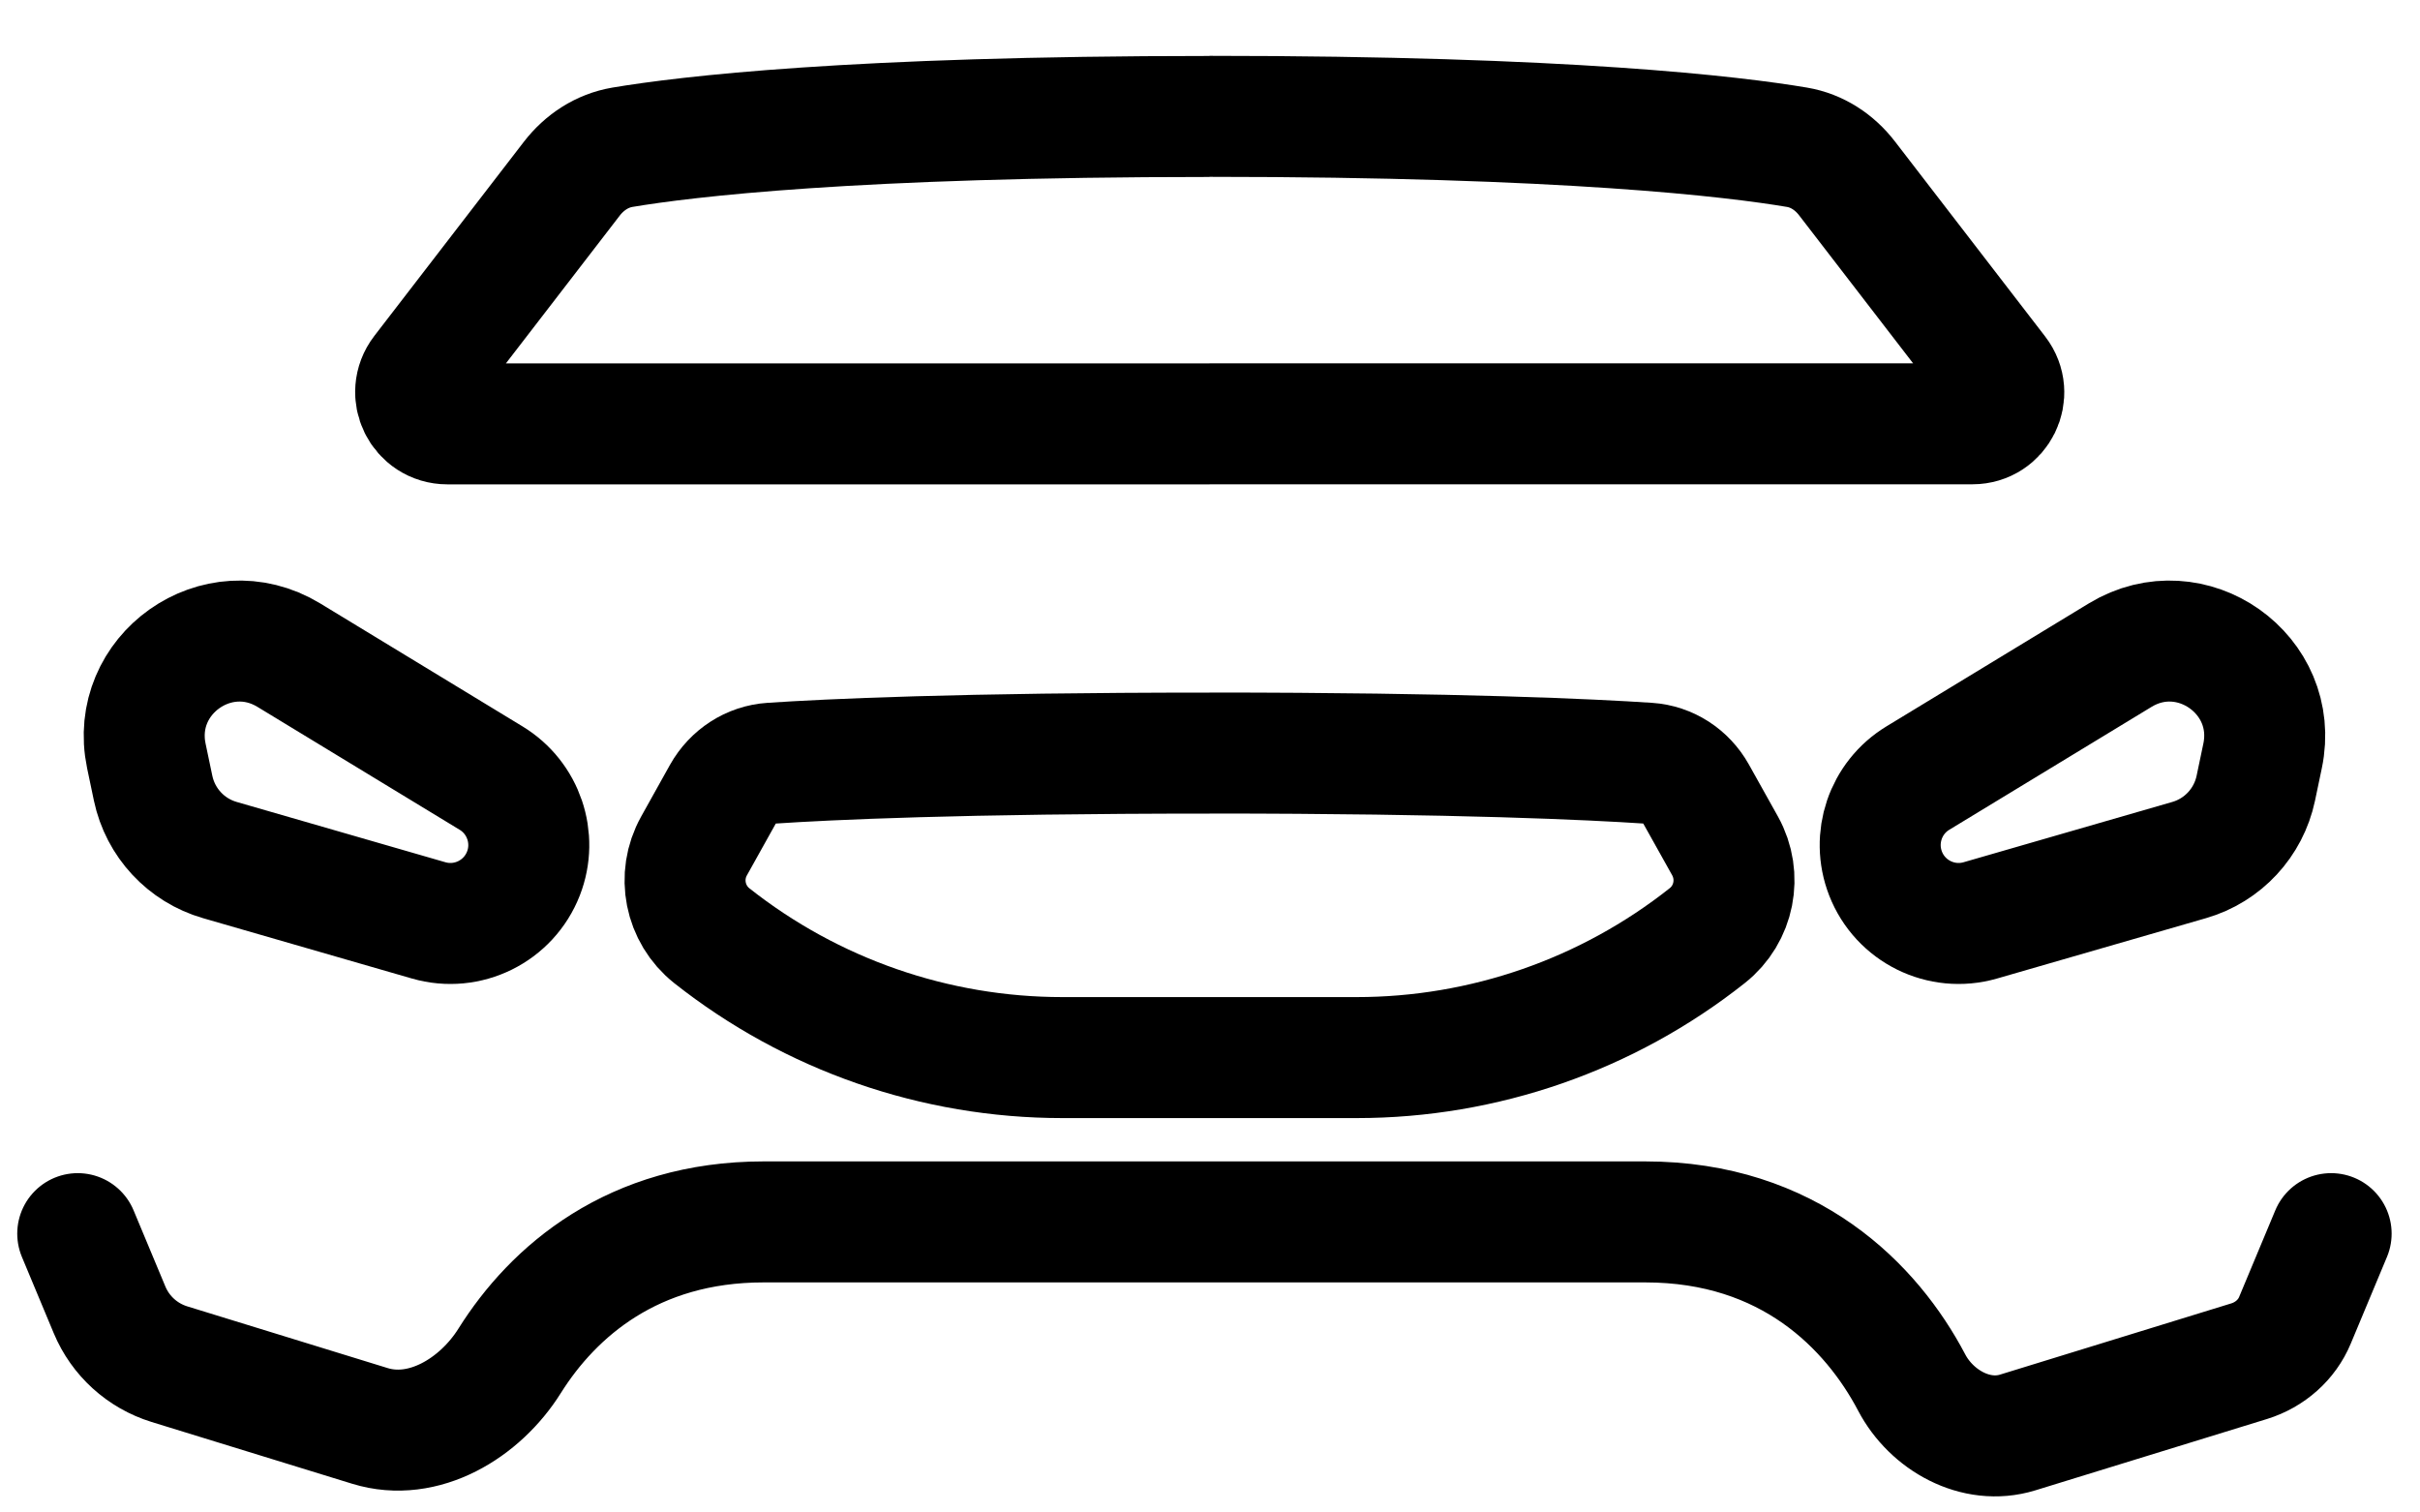
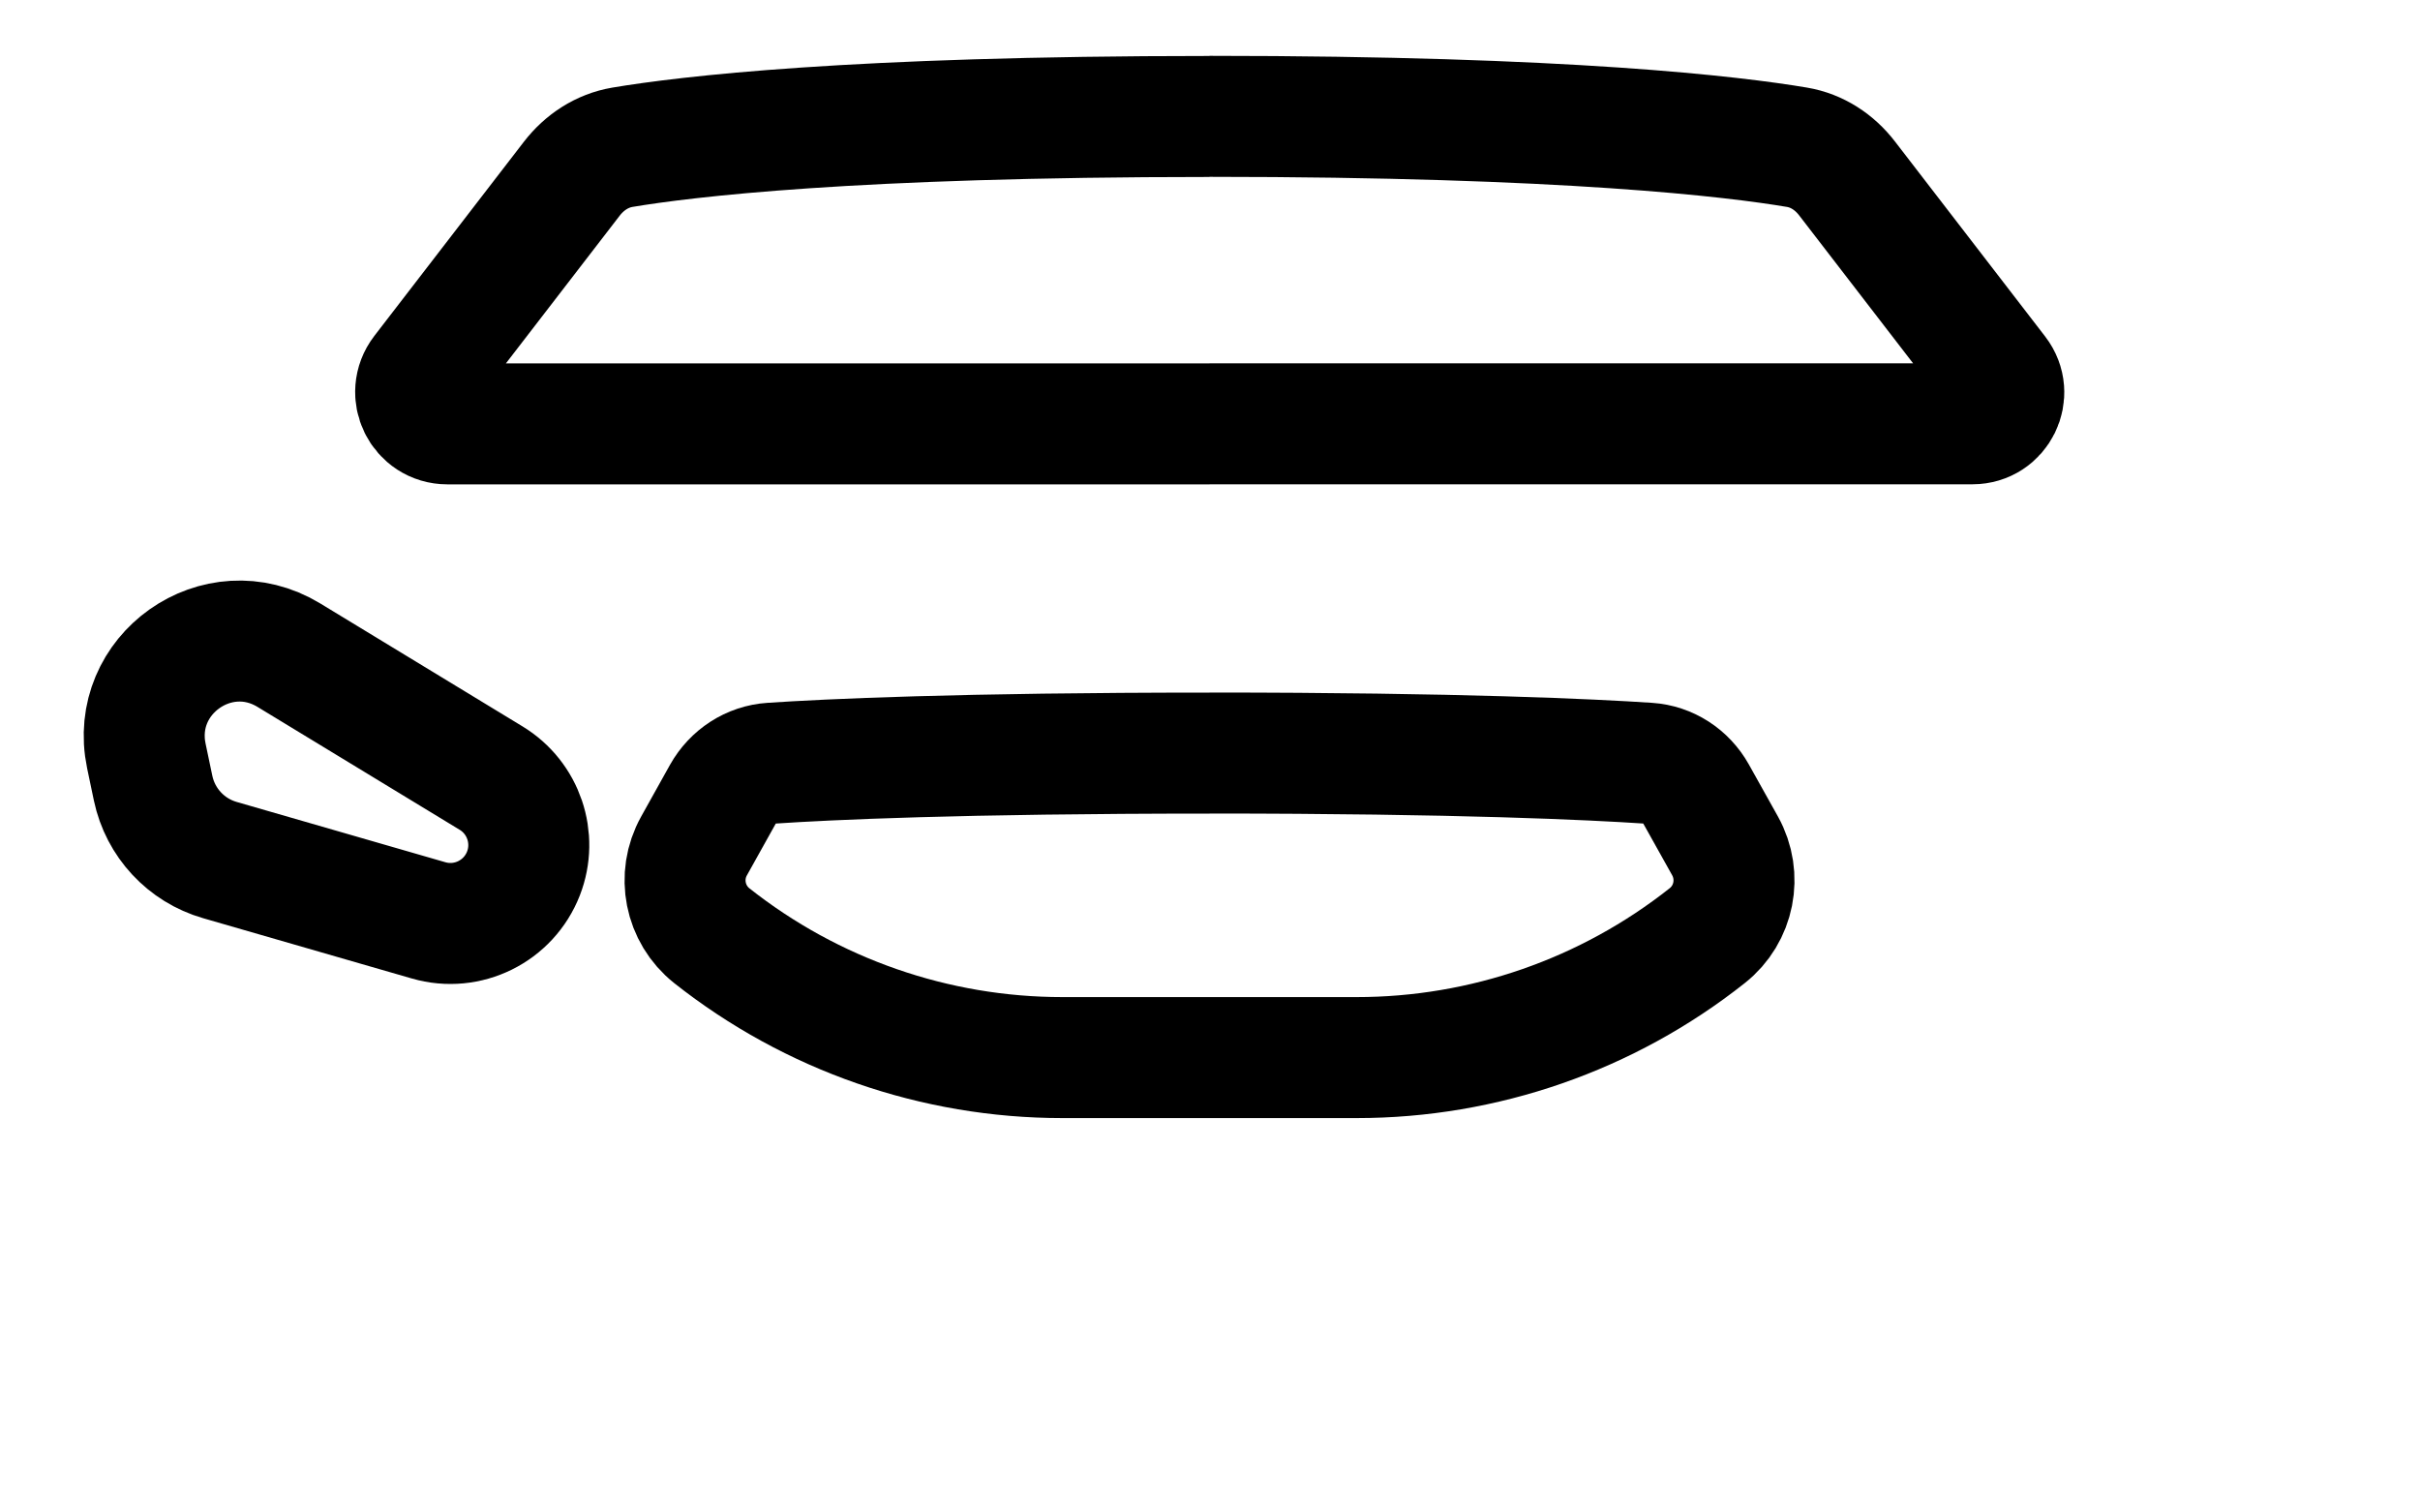
<svg xmlns="http://www.w3.org/2000/svg" width="40" height="25" viewBox="0 0 40 25" fill="none">
  <path d="M19.992 1.925C14.084 1.925 11.324 2.26 10.288 2.434C9.951 2.491 9.66 2.683 9.451 2.954L6.98 6.162C6.715 6.507 6.96 7.006 7.395 7.006H19.992M19.992 1.923C25.912 1.923 28.671 2.26 29.702 2.434C30.035 2.49 30.322 2.68 30.528 2.947L33.012 6.172C33.274 6.512 33.032 7.005 32.602 7.005H19.992" stroke="black" stroke-width="2" />
  <path d="M4.774 10.829L8.117 12.861C8.654 13.187 8.88 13.852 8.652 14.438C8.408 15.063 7.729 15.399 7.085 15.213L3.634 14.216C3.075 14.055 2.651 13.598 2.531 13.029L2.419 12.495C2.137 11.148 3.598 10.115 4.774 10.829Z" stroke="black" stroke-width="2" />
-   <path d="M35.044 10.829L31.7 12.861C31.163 13.187 30.938 13.852 31.166 14.438C31.409 15.063 32.089 15.399 32.733 15.213L36.184 14.216C36.742 14.055 37.166 13.598 37.286 13.029L37.398 12.495C37.681 11.148 36.219 10.115 35.044 10.829Z" stroke="black" stroke-width="2" />
-   <path d="M1.285 20.391L1.811 21.651C1.991 22.082 2.353 22.41 2.799 22.548L6.114 23.569C6.999 23.842 7.933 23.277 8.424 22.493C9.144 21.345 10.463 20.197 12.621 20.197C15.859 20.197 18.828 20.197 19.908 20.197H27.195C29.578 20.197 30.938 21.597 31.598 22.852C31.924 23.473 32.658 23.89 33.349 23.678L37.177 22.499C37.521 22.392 37.799 22.145 37.933 21.823L38.531 20.391" stroke="black" stroke-width="2" stroke-linecap="round" />
  <path d="M19.992 12.448C15.864 12.448 13.673 12.553 12.751 12.615C12.412 12.637 12.113 12.834 11.947 13.13L11.472 13.982C11.192 14.482 11.317 15.111 11.766 15.467V15.467C13.416 16.771 15.457 17.481 17.56 17.481H20.091M19.992 12.447C24.13 12.447 26.322 12.554 27.24 12.615C27.575 12.637 27.87 12.831 28.034 13.124L28.513 13.981C28.792 14.482 28.668 15.111 28.218 15.466C26.569 16.771 24.527 17.481 22.424 17.481H19.893" stroke="black" stroke-width="2" />
</svg>